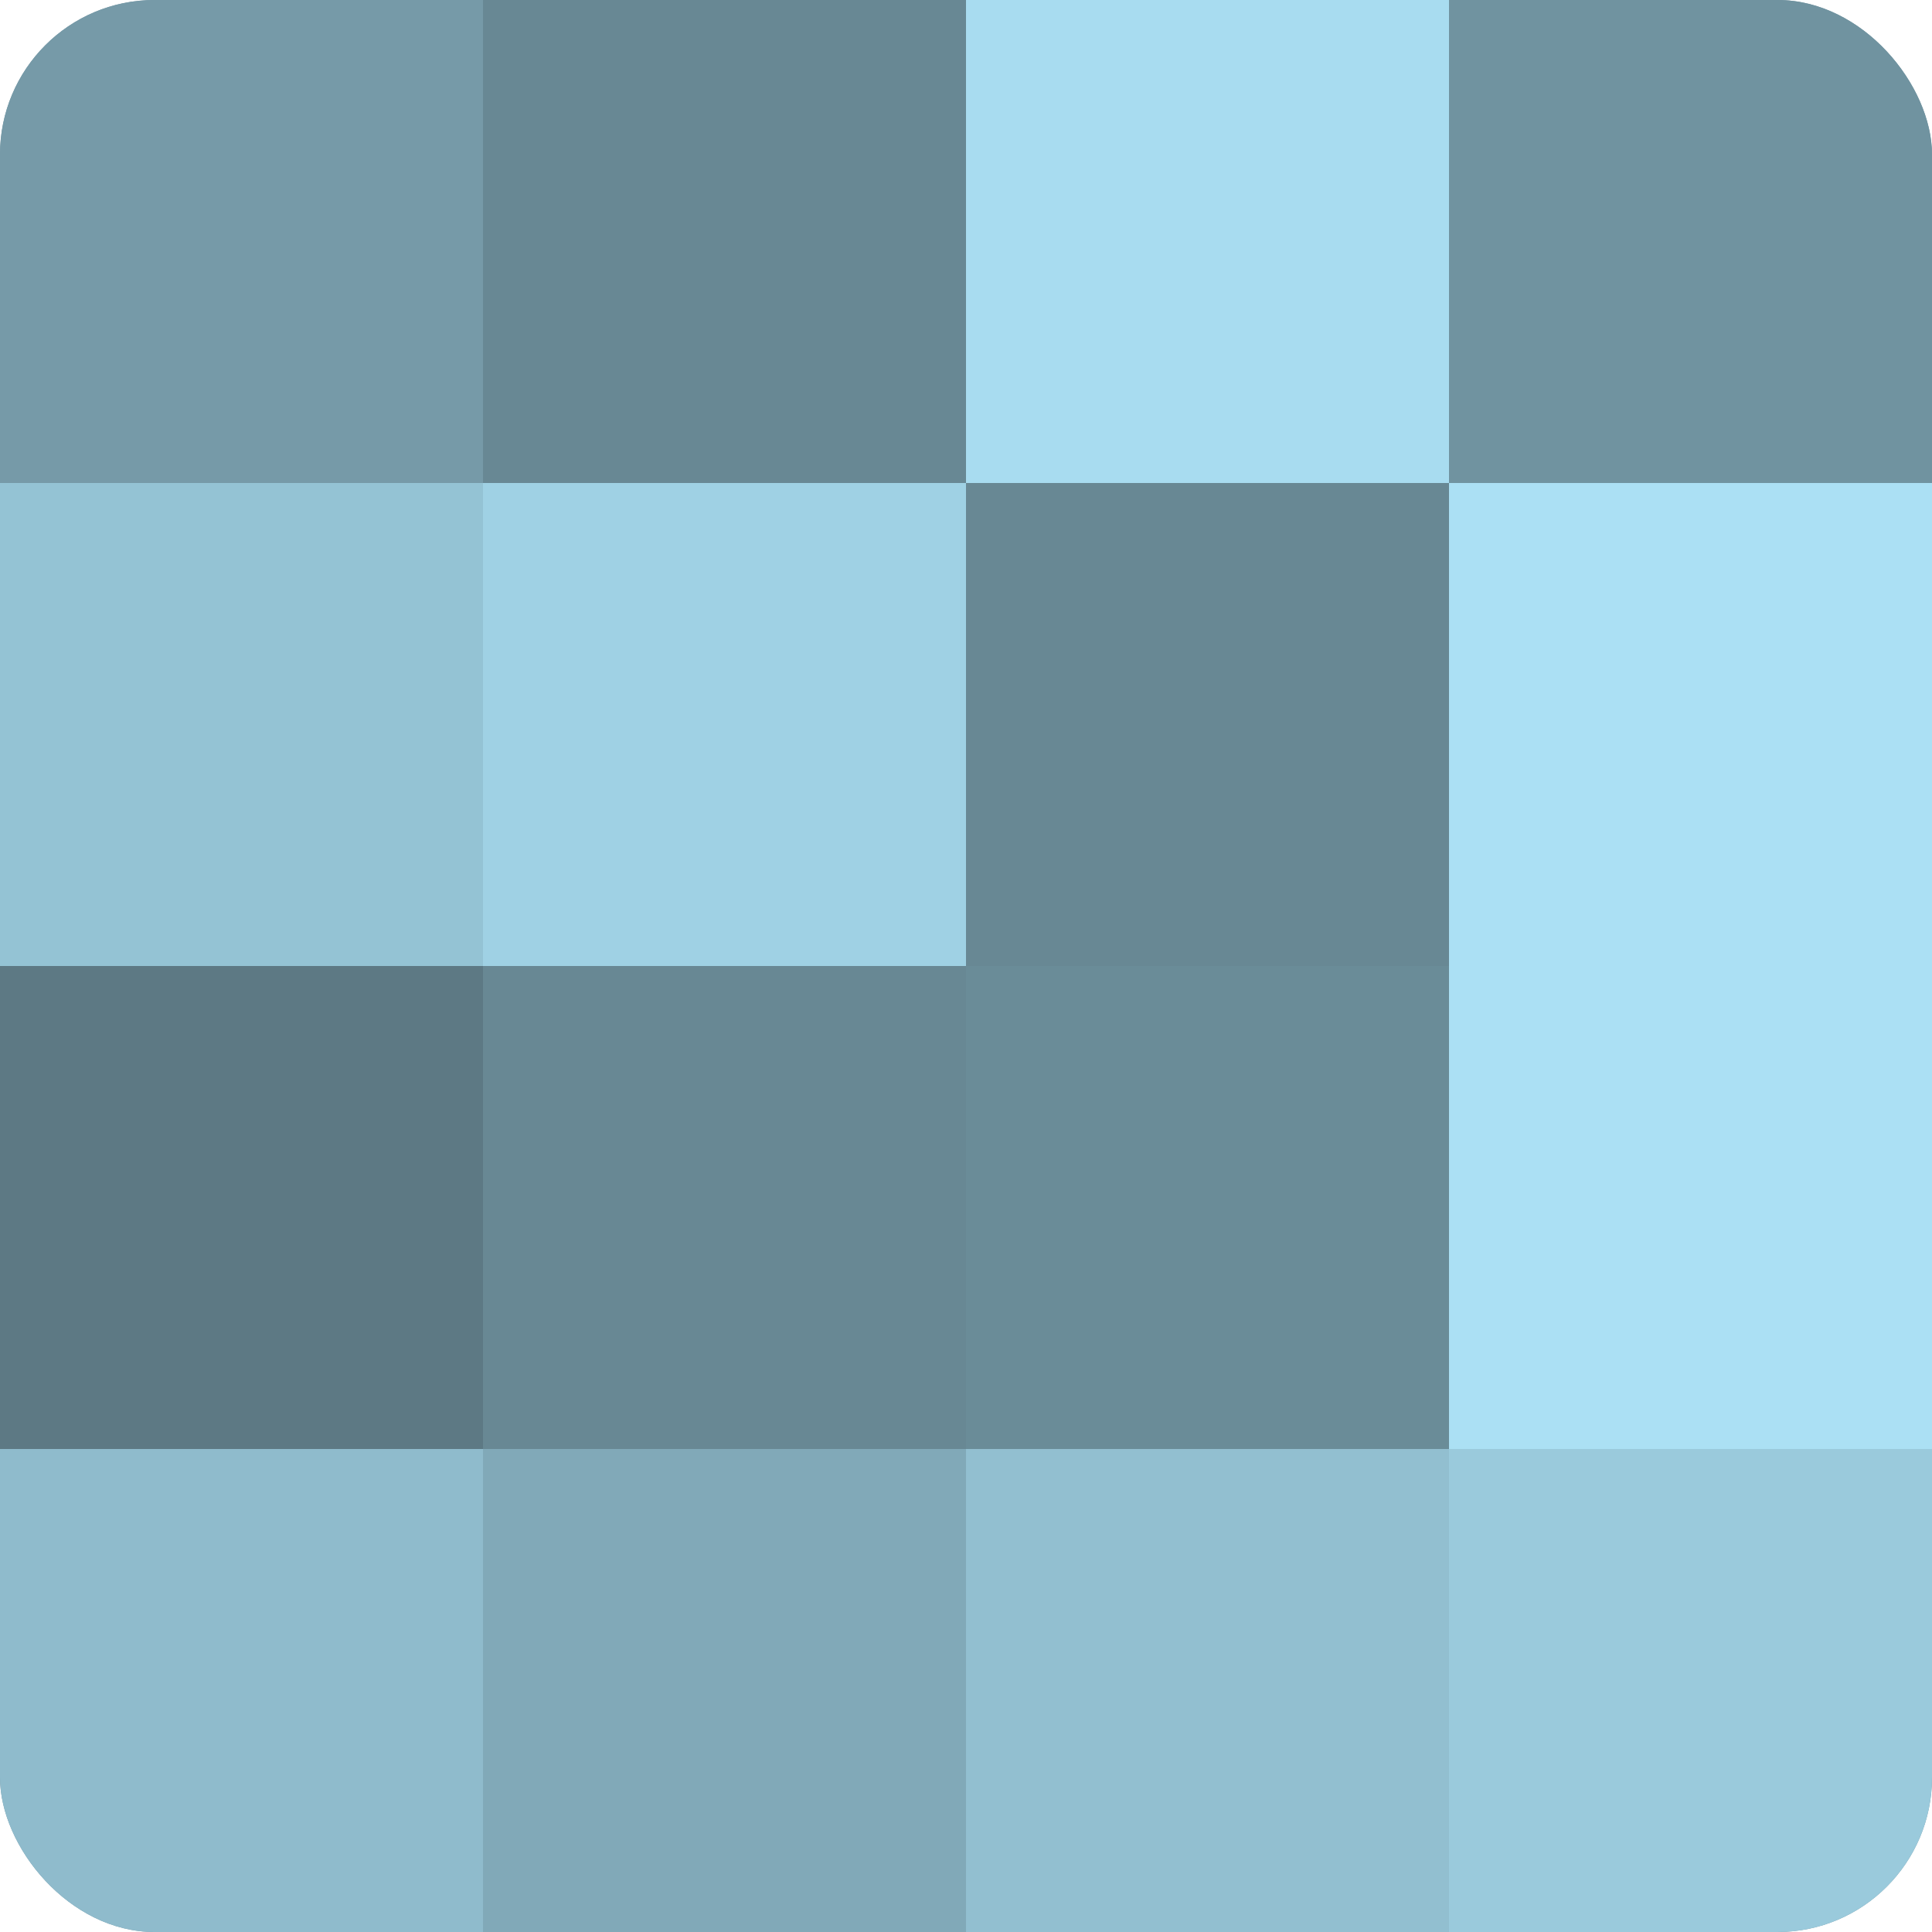
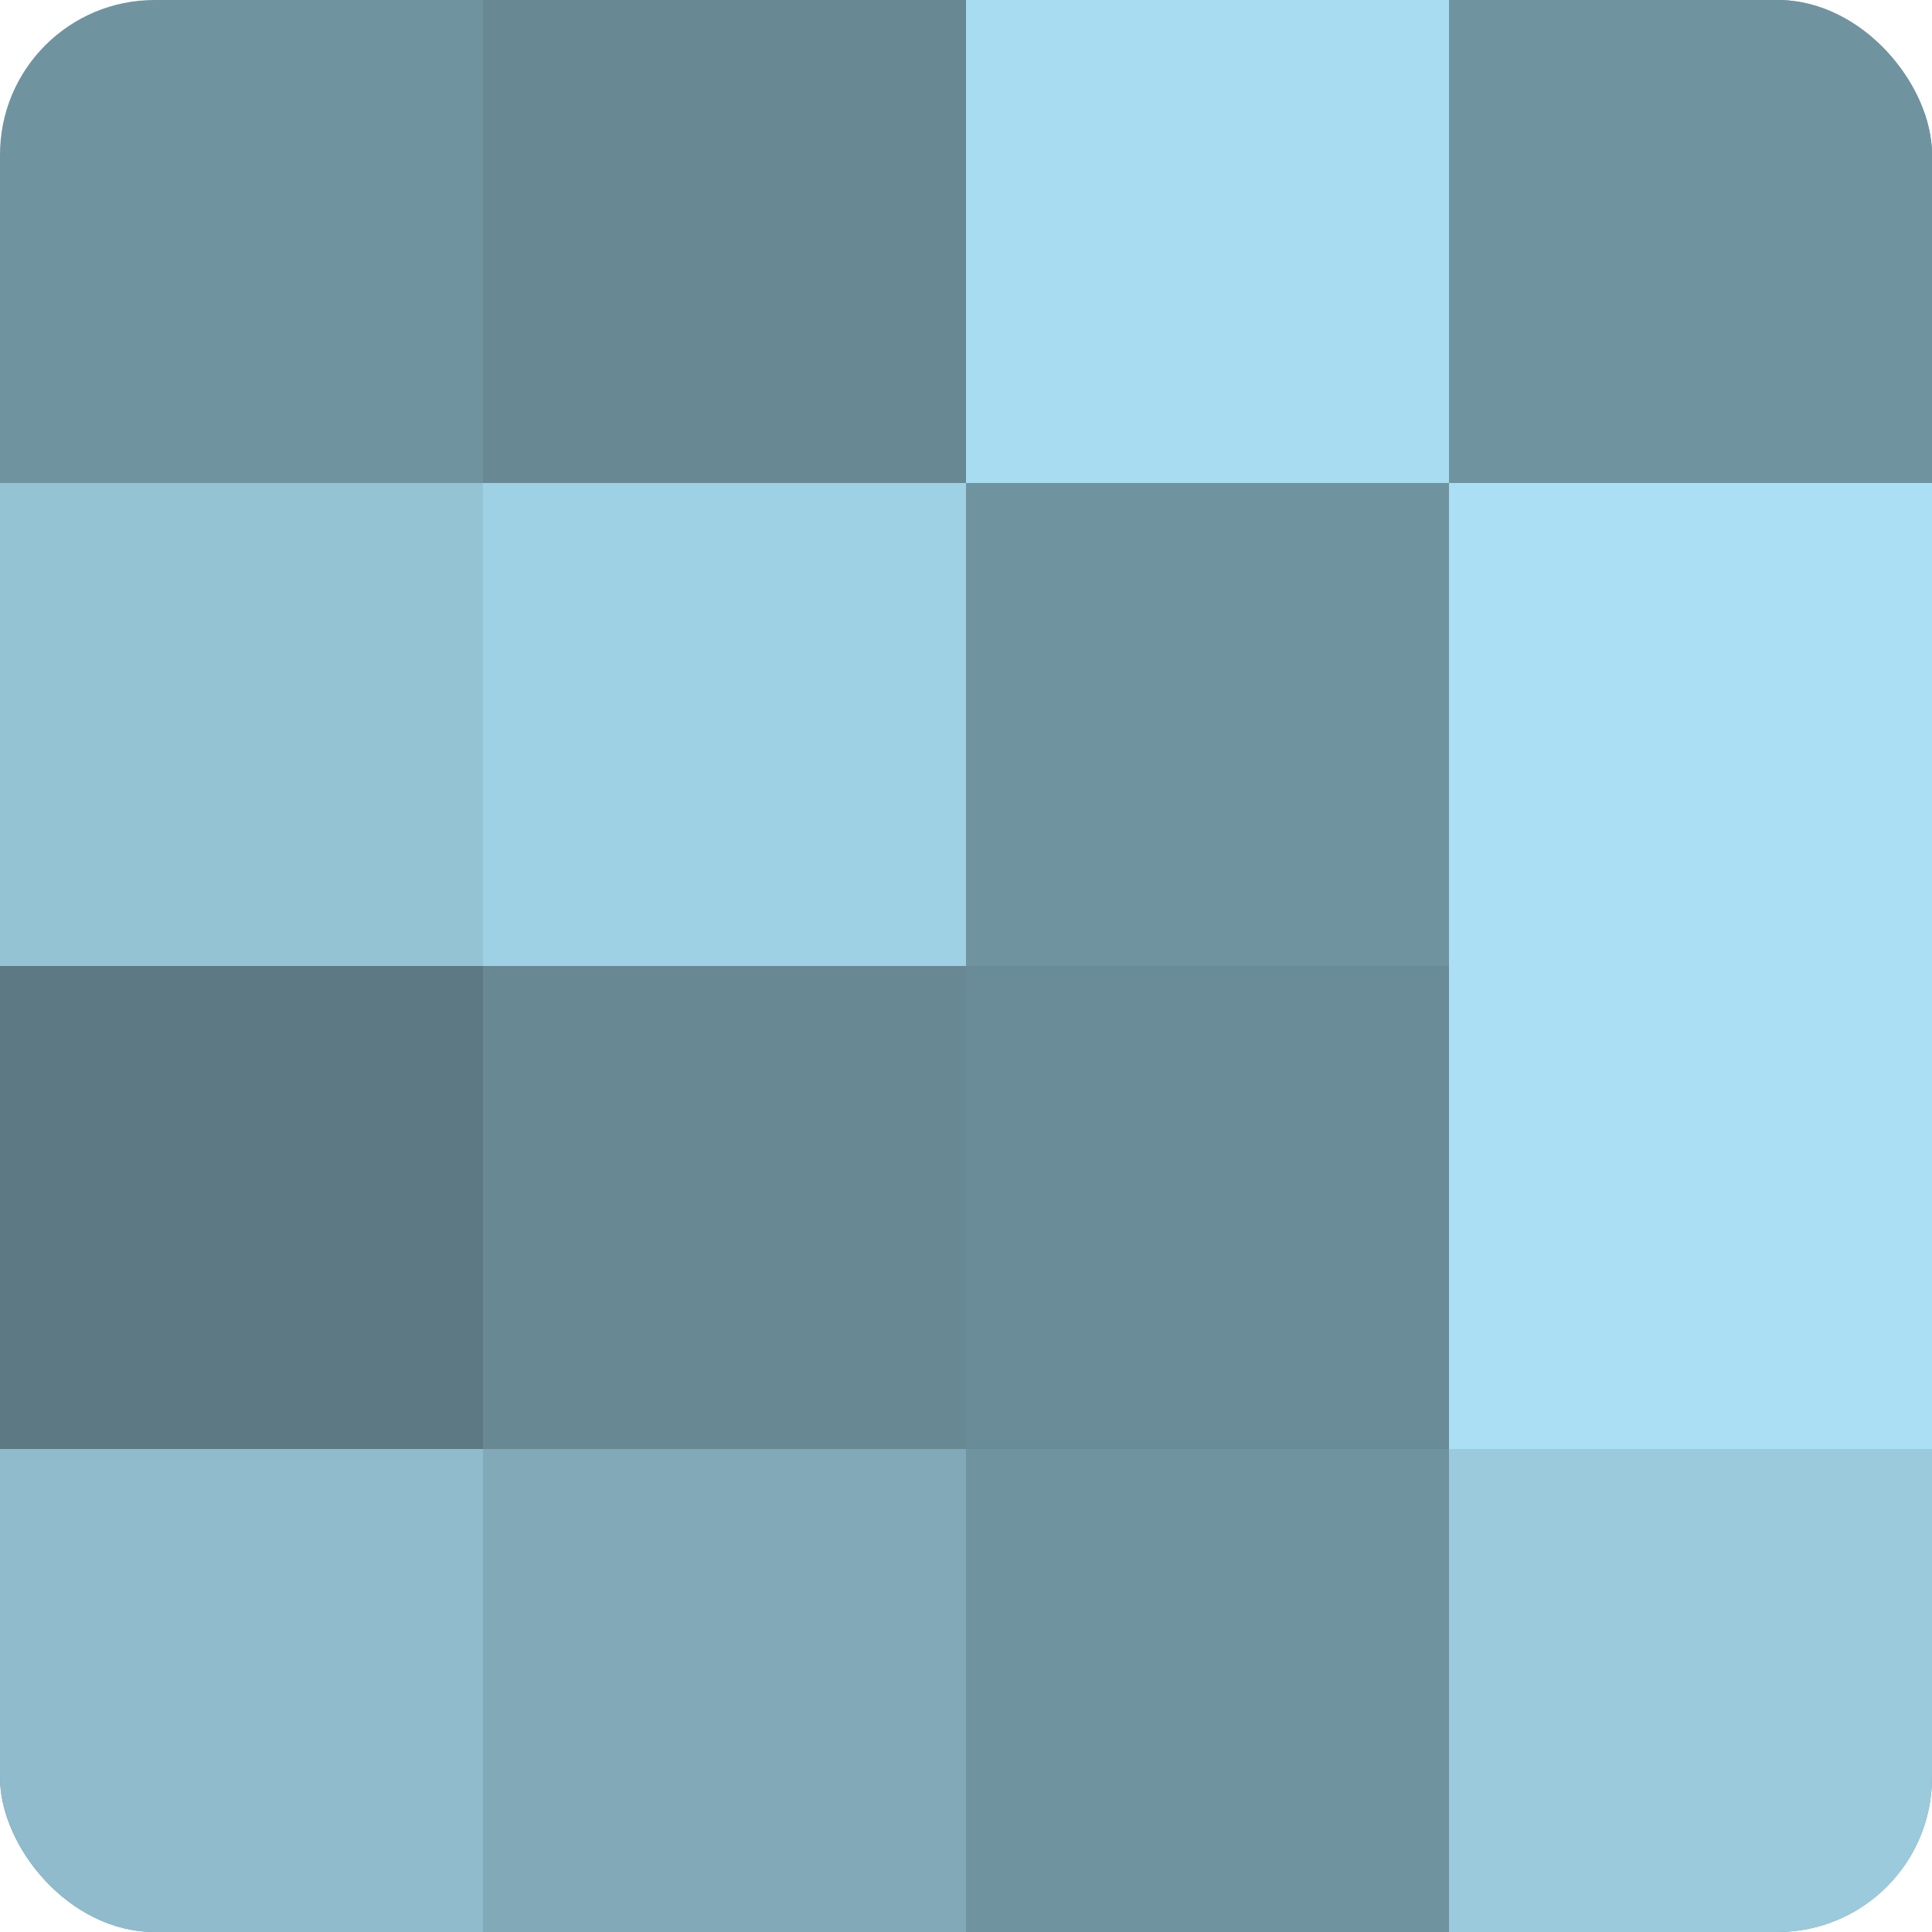
<svg xmlns="http://www.w3.org/2000/svg" width="60" height="60" viewBox="0 0 100 100" preserveAspectRatio="xMidYMid meet">
  <defs>
    <clipPath id="c" width="100" height="100">
      <rect width="100" height="100" rx="8" ry="8" />
    </clipPath>
  </defs>
  <g clip-path="url(#c)">
    <rect width="100" height="100" fill="#7093a0" />
-     <rect width="25" height="25" fill="#769aa8" />
    <rect y="25" width="25" height="25" fill="#94c3d4" />
    <rect y="50" width="25" height="25" fill="#5d7984" />
    <rect y="75" width="25" height="25" fill="#8fbbcc" />
    <rect x="25" width="25" height="25" fill="#688894" />
    <rect x="25" y="25" width="25" height="25" fill="#9fd1e4" />
    <rect x="25" y="50" width="25" height="25" fill="#688894" />
    <rect x="25" y="75" width="25" height="25" fill="#81a9b8" />
    <rect x="50" width="25" height="25" fill="#a8dcf0" />
-     <rect x="50" y="25" width="25" height="25" fill="#688894" />
    <rect x="50" y="50" width="25" height="25" fill="#6a8c98" />
-     <rect x="50" y="75" width="25" height="25" fill="#92bfd0" />
    <rect x="75" width="25" height="25" fill="#7093a0" />
    <rect x="75" y="25" width="25" height="25" fill="#abe0f4" />
    <rect x="75" y="50" width="25" height="25" fill="#abe0f4" />
    <rect x="75" y="75" width="25" height="25" fill="#9acadc" />
  </g>
</svg>